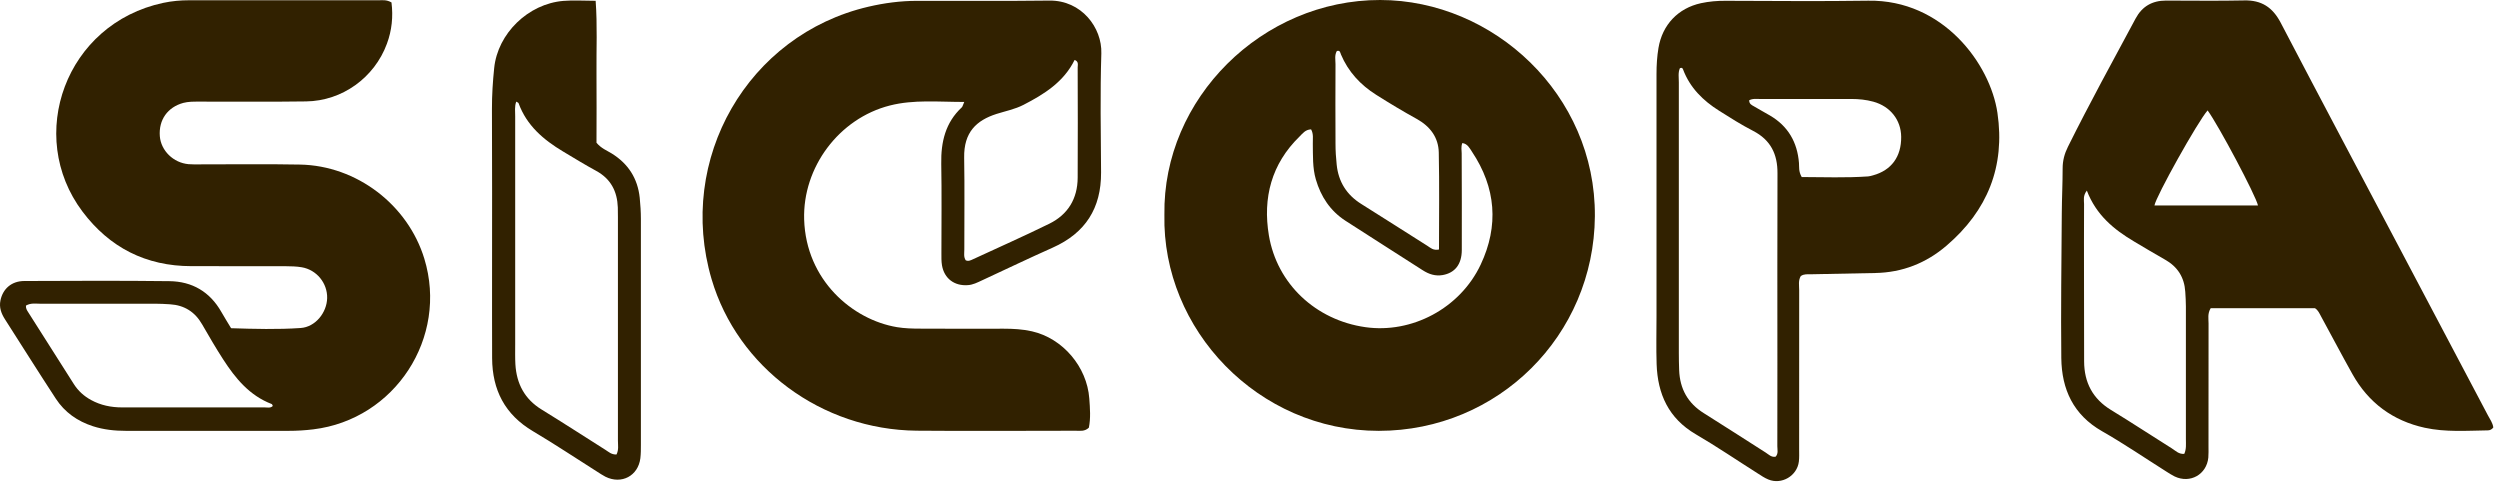
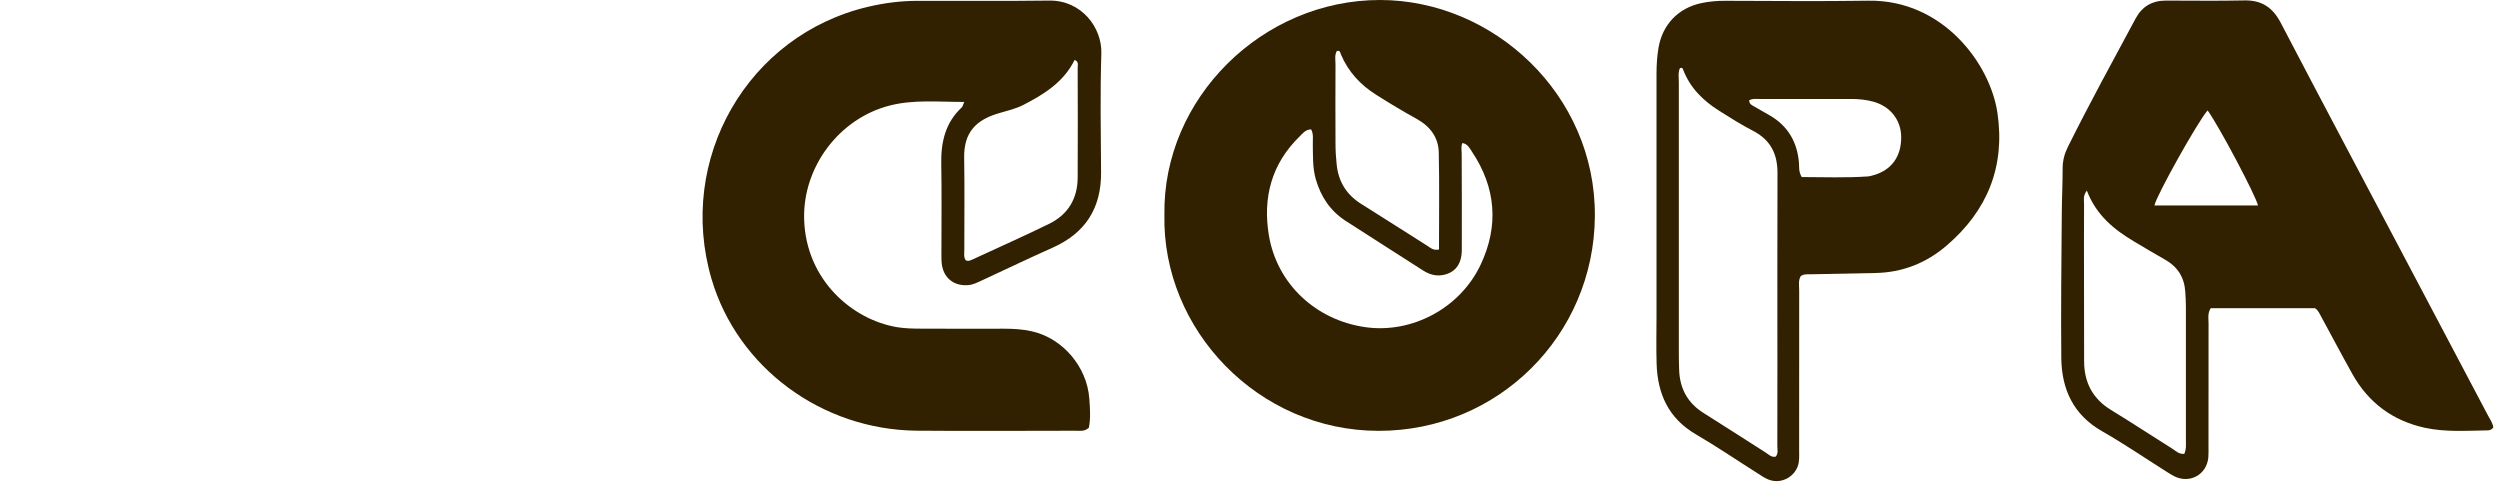
<svg xmlns="http://www.w3.org/2000/svg" width="159" height="31" viewBox="0 0 159 31" fill="none">
  <path d="M74.056 13.659C73.941 6.261 80.276 -0.01 87.782 1.22316e-05C94.984 0.01 101.488 6.011 101.434 13.75C101.38 21.337 95.288 27.398 87.691 27.402C80.013 27.402 73.901 20.959 74.056 13.659ZM83.38 8.228C83.019 8.241 82.843 8.494 82.648 8.686C80.863 10.427 80.303 12.583 80.701 14.971C81.221 18.064 83.687 20.358 86.834 20.807C89.786 21.229 92.859 19.613 94.171 16.83C95.335 14.36 95.146 11.935 93.615 9.644C93.466 9.422 93.338 9.145 93.004 9.098C92.909 9.341 92.963 9.55 92.963 9.756C92.967 11.807 92.98 13.854 92.97 15.905C92.967 16.82 92.525 17.359 91.752 17.494C91.284 17.575 90.879 17.44 90.484 17.187C88.848 16.135 87.205 15.096 85.572 14.04C84.604 13.412 84.007 12.508 83.687 11.409C83.471 10.663 83.508 9.901 83.495 9.138C83.488 8.835 83.552 8.518 83.383 8.224L83.38 8.228ZM91.52 15.868C91.52 13.797 91.55 11.746 91.506 9.702C91.486 8.74 90.96 8.039 90.103 7.563C89.229 7.081 88.372 6.565 87.529 6.032C86.527 5.401 85.748 4.564 85.282 3.458C85.239 3.35 85.232 3.181 85.023 3.245C84.867 3.512 84.938 3.805 84.938 4.085C84.931 5.768 84.928 7.452 84.938 9.135C84.938 9.58 84.965 10.029 85.013 10.471C85.124 11.56 85.647 12.394 86.584 12.977C87.988 13.854 89.381 14.752 90.784 15.636C90.977 15.757 91.149 15.946 91.523 15.868H91.52Z" fill="#312100" />
-   <path d="M24.899 0.159C25.011 1.056 24.923 1.933 24.606 2.786C23.813 4.935 21.769 6.42 19.468 6.45C17.181 6.484 14.89 6.46 12.6 6.463C12.286 6.463 11.973 6.463 11.659 6.544C10.657 6.818 10.084 7.624 10.165 8.666C10.239 9.584 11.025 10.353 11.986 10.441C12.222 10.461 12.458 10.454 12.694 10.454C14.826 10.454 16.958 10.427 19.087 10.467C22.683 10.535 25.938 13.021 26.987 16.452C28.519 21.465 25.125 26.677 19.924 27.307C19.401 27.371 18.878 27.402 18.352 27.402C14.904 27.402 11.457 27.402 8.012 27.402C7.297 27.402 6.592 27.328 5.911 27.108C4.929 26.791 4.113 26.221 3.549 25.354C2.456 23.681 1.39 21.988 0.314 20.304C0.081 19.94 -0.064 19.552 0.028 19.11C0.179 18.365 0.736 17.875 1.542 17.872C4.622 17.859 7.699 17.845 10.778 17.882C12.222 17.899 13.349 18.557 14.078 19.839C14.273 20.179 14.479 20.513 14.698 20.874C16.186 20.922 17.657 20.962 19.124 20.861C20.055 20.797 20.787 19.889 20.807 18.955C20.828 18.01 20.14 17.16 19.192 16.998C18.858 16.941 18.51 16.934 18.169 16.931C16.169 16.924 14.169 16.924 12.172 16.927C9.281 16.927 6.967 15.743 5.246 13.456C1.616 8.632 4.167 1.505 10.384 0.182C10.927 0.067 11.473 0.017 12.03 0.017C16.054 0.017 20.082 0.017 24.107 0.017C24.339 0.017 24.579 -0.027 24.899 0.155V0.159ZM1.65 19.427C1.637 19.616 1.711 19.727 1.782 19.839C2.753 21.37 3.721 22.902 4.7 24.433C4.973 24.862 5.344 25.196 5.789 25.439C6.403 25.776 7.068 25.911 7.763 25.911C10.789 25.911 13.811 25.911 16.837 25.911C17.009 25.911 17.201 25.971 17.35 25.82C17.326 25.772 17.313 25.708 17.276 25.695C15.872 25.159 14.975 24.066 14.196 22.861C13.723 22.133 13.292 21.384 12.856 20.631C12.401 19.835 11.723 19.41 10.816 19.353C10.502 19.333 10.185 19.316 9.871 19.316C7.425 19.316 4.98 19.312 2.534 19.316C2.251 19.316 1.957 19.259 1.653 19.434L1.65 19.427Z" fill="#312100" />
  <path d="M61.325 6.484C59.669 6.484 58.12 6.322 56.595 6.71C53.353 7.536 51.043 10.646 51.144 13.962C51.265 17.828 54.227 20.335 57.047 20.807C57.536 20.888 58.042 20.901 58.542 20.901C60.306 20.912 62.067 20.908 63.831 20.905C64.438 20.905 65.046 20.938 65.636 21.073C67.593 21.519 69.131 23.327 69.279 25.344C69.326 25.971 69.374 26.599 69.252 27.199C68.989 27.456 68.689 27.395 68.406 27.395C65.039 27.395 61.669 27.422 58.302 27.392C52.254 27.334 46.914 23.371 45.258 17.757C43.008 10.123 47.562 2.21 55.239 0.425C56.241 0.192 57.26 0.057 58.289 0.054C61.105 0.044 63.919 0.074 66.736 0.037C68.787 0.01 70.096 1.764 70.045 3.394C69.967 5.917 70.011 8.444 70.028 10.97C70.041 13.24 69.033 14.822 66.951 15.75C65.437 16.425 63.946 17.14 62.441 17.838C62.155 17.97 61.878 18.115 61.551 18.135C60.701 18.196 60.056 17.717 59.911 16.88C59.867 16.624 59.874 16.357 59.874 16.094C59.874 14.198 59.898 12.306 59.864 10.41C59.84 9.034 60.124 7.799 61.17 6.828C61.22 6.78 61.234 6.696 61.325 6.487V6.484ZM61.423 16.556C61.591 16.634 61.733 16.556 61.875 16.492C63.497 15.74 65.13 15.018 66.736 14.229C67.923 13.645 68.53 12.637 68.54 11.311C68.554 8.97 68.547 6.632 68.54 4.291C68.54 4.129 68.621 3.913 68.345 3.812C67.657 5.212 66.415 5.988 65.093 6.669C64.55 6.949 63.953 7.064 63.379 7.246C62.107 7.654 61.291 8.403 61.321 10.032C61.355 11.979 61.328 13.922 61.331 15.868C61.331 16.101 61.278 16.344 61.419 16.553L61.423 16.556Z" fill="#312100" />
  <path d="M158.569 27.193C158.481 27.314 158.359 27.371 158.228 27.371C156.889 27.392 155.536 27.493 154.217 27.206C152.183 26.761 150.631 25.614 149.612 23.789C148.931 22.571 148.283 21.34 147.615 20.115C147.514 19.933 147.436 19.731 147.234 19.603H140.599C140.389 19.947 140.464 20.27 140.464 20.578C140.457 23.182 140.46 25.786 140.46 28.39C140.46 28.626 140.47 28.866 140.45 29.099C140.346 30.178 139.293 30.772 138.308 30.303C138.119 30.212 137.944 30.094 137.765 29.982C136.409 29.126 135.08 28.218 133.69 27.425C131.865 26.383 131.123 24.764 131.099 22.777C131.066 19.7 131.109 16.624 131.13 13.544C131.136 12.596 131.184 11.652 131.184 10.704C131.184 10.214 131.302 9.776 131.518 9.341C132.887 6.585 134.368 3.889 135.825 1.177C136.237 0.408 136.881 0.037 137.752 0.037C139.408 0.037 141.068 0.064 142.724 0.027C143.83 8.26642e-06 144.535 0.462 145.048 1.437C147.568 6.261 150.122 11.068 152.665 15.878C154.52 19.39 156.376 22.898 158.228 26.41C158.363 26.663 158.538 26.899 158.575 27.189L158.569 27.193ZM132.722 12.124C132.465 12.458 132.546 12.728 132.546 12.977C132.536 14.58 132.543 16.185 132.543 17.788C132.543 19.522 132.543 21.259 132.55 22.993C132.557 24.329 133.096 25.364 134.263 26.076C135.566 26.869 136.837 27.709 138.129 28.518C138.362 28.663 138.568 28.896 138.919 28.866C139.06 28.566 139.023 28.248 139.023 27.938C139.023 25.125 139.023 22.311 139.023 19.498C139.023 19.184 139.003 18.867 138.983 18.553C138.925 17.643 138.5 16.968 137.701 16.516C137.036 16.142 136.385 15.747 135.728 15.359C134.436 14.593 133.312 13.669 132.722 12.117V12.124ZM140.406 7.02C139.792 7.705 137.114 12.498 137.023 13.068H143.608C143.466 12.428 141.111 7.991 140.403 7.02H140.406Z" fill="#312100" />
  <path d="M114.536 17.548C114.357 17.835 114.428 18.159 114.428 18.466C114.421 21.832 114.428 25.199 114.425 28.566C114.425 28.829 114.438 29.095 114.408 29.355C114.297 30.266 113.315 30.846 112.465 30.495C112.225 30.397 112.003 30.245 111.783 30.104C110.471 29.274 109.189 28.4 107.85 27.618C106.123 26.609 105.425 25.064 105.361 23.158C105.327 22.133 105.354 21.107 105.354 20.082C105.354 14.954 105.354 9.823 105.354 4.696C105.354 4.142 105.388 3.593 105.479 3.046C105.728 1.572 106.727 0.52 108.184 0.202C108.7 0.091 109.22 0.047 109.749 0.051C112.775 0.057 115.801 0.091 118.824 0.044C123.57 -0.03 126.579 4.055 127.038 7.185C127.537 10.599 126.4 13.392 123.809 15.615C122.511 16.732 120.993 17.332 119.266 17.363C117.899 17.386 116.53 17.413 115.164 17.444C114.958 17.447 114.742 17.417 114.546 17.548H114.536ZM112.927 29.048C113.116 28.849 113.038 28.599 113.038 28.377C113.045 26.616 113.042 24.855 113.042 23.091C113.042 19.07 113.032 15.045 113.048 11.024C113.055 9.806 112.617 8.902 111.5 8.325C110.755 7.941 110.039 7.489 109.331 7.04C108.309 6.396 107.476 5.576 107.041 4.412C107.014 4.342 106.97 4.277 106.841 4.338C106.717 4.618 106.774 4.935 106.774 5.242C106.771 10.973 106.774 16.705 106.774 22.436C106.774 22.804 106.781 23.172 106.794 23.539C106.838 24.73 107.344 25.644 108.37 26.282C109.685 27.102 110.984 27.952 112.296 28.782C112.488 28.903 112.657 29.099 112.93 29.045L112.927 29.048ZM114.587 11.26C115.987 11.264 117.4 11.318 118.814 11.22C118.918 11.213 119.019 11.179 119.121 11.152C120.294 10.832 120.929 9.965 120.915 8.7C120.905 7.631 120.224 6.764 119.144 6.467C118.689 6.342 118.22 6.295 117.741 6.295C115.825 6.301 113.909 6.295 111.993 6.298C111.743 6.298 111.48 6.251 111.247 6.379C111.25 6.622 111.416 6.683 111.541 6.757C111.878 6.959 112.225 7.145 112.566 7.344C113.723 8.022 114.31 9.044 114.415 10.366C114.435 10.623 114.381 10.893 114.587 11.257V11.26Z" fill="#312100" />
-   <path d="M37.883 0.047C37.998 1.616 37.924 3.137 37.937 4.652C37.951 6.15 37.937 7.644 37.937 9.078C38.237 9.439 38.592 9.567 38.902 9.759C39.958 10.414 40.558 11.348 40.687 12.583C40.73 13.028 40.761 13.473 40.761 13.922C40.767 18.709 40.764 23.495 40.761 28.279C40.761 28.569 40.761 28.859 40.727 29.146C40.585 30.269 39.526 30.826 38.507 30.32C38.319 30.225 38.146 30.104 37.968 29.992C36.612 29.136 35.276 28.242 33.896 27.425C32.111 26.369 31.309 24.801 31.299 22.78C31.288 21.019 31.299 19.255 31.295 17.494C31.295 13.969 31.305 10.447 31.288 6.922C31.285 6.052 31.342 5.188 31.43 4.328C31.653 2.129 33.596 0.24 35.832 0.057C36.48 0.003 37.138 0.051 37.883 0.051V0.047ZM39.212 28.903C39.361 28.599 39.3 28.306 39.3 28.023C39.303 23.29 39.3 18.553 39.3 13.821C39.3 13.611 39.3 13.399 39.293 13.19C39.256 12.171 38.848 11.375 37.92 10.869C37.205 10.481 36.51 10.053 35.809 9.634C34.564 8.889 33.495 7.981 32.982 6.565C32.968 6.527 32.908 6.511 32.833 6.463C32.719 6.774 32.766 7.087 32.766 7.391C32.763 12.232 32.766 17.069 32.766 21.91C32.766 22.332 32.756 22.753 32.779 23.172C32.854 24.406 33.363 25.381 34.446 26.046C35.812 26.886 37.158 27.759 38.514 28.616C38.71 28.738 38.882 28.916 39.206 28.906L39.212 28.903Z" fill="#312100" />
</svg>